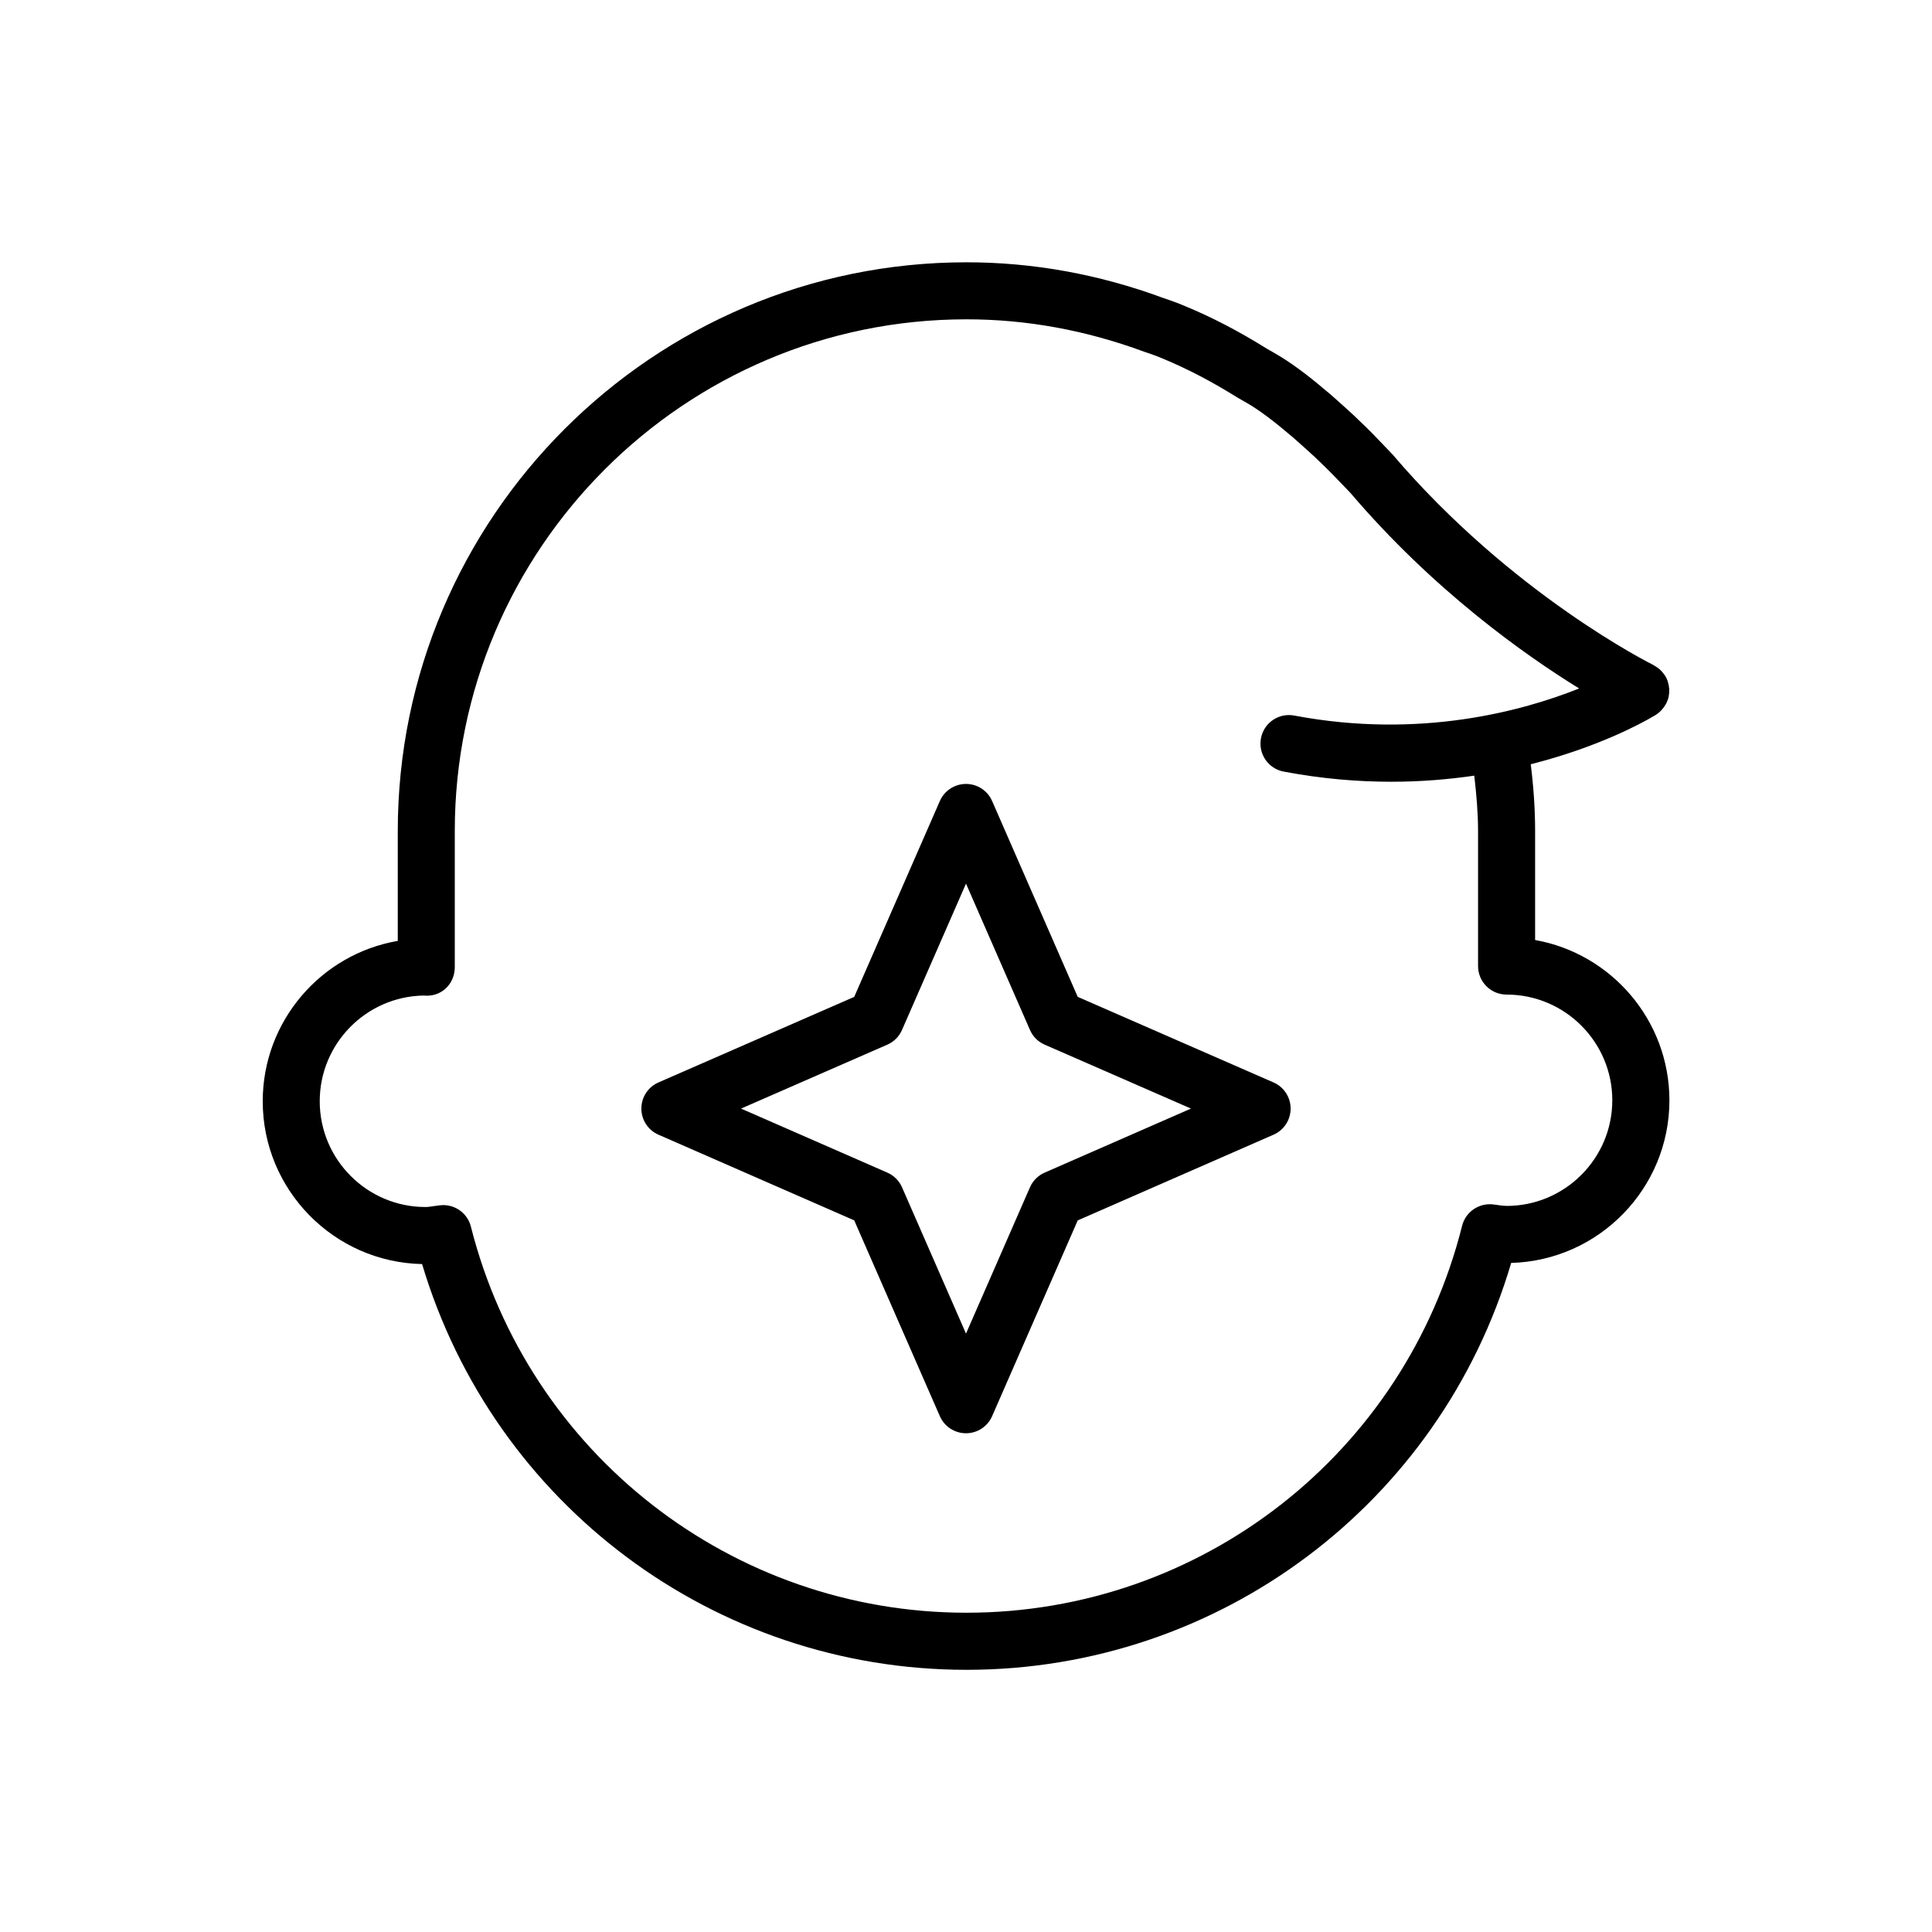
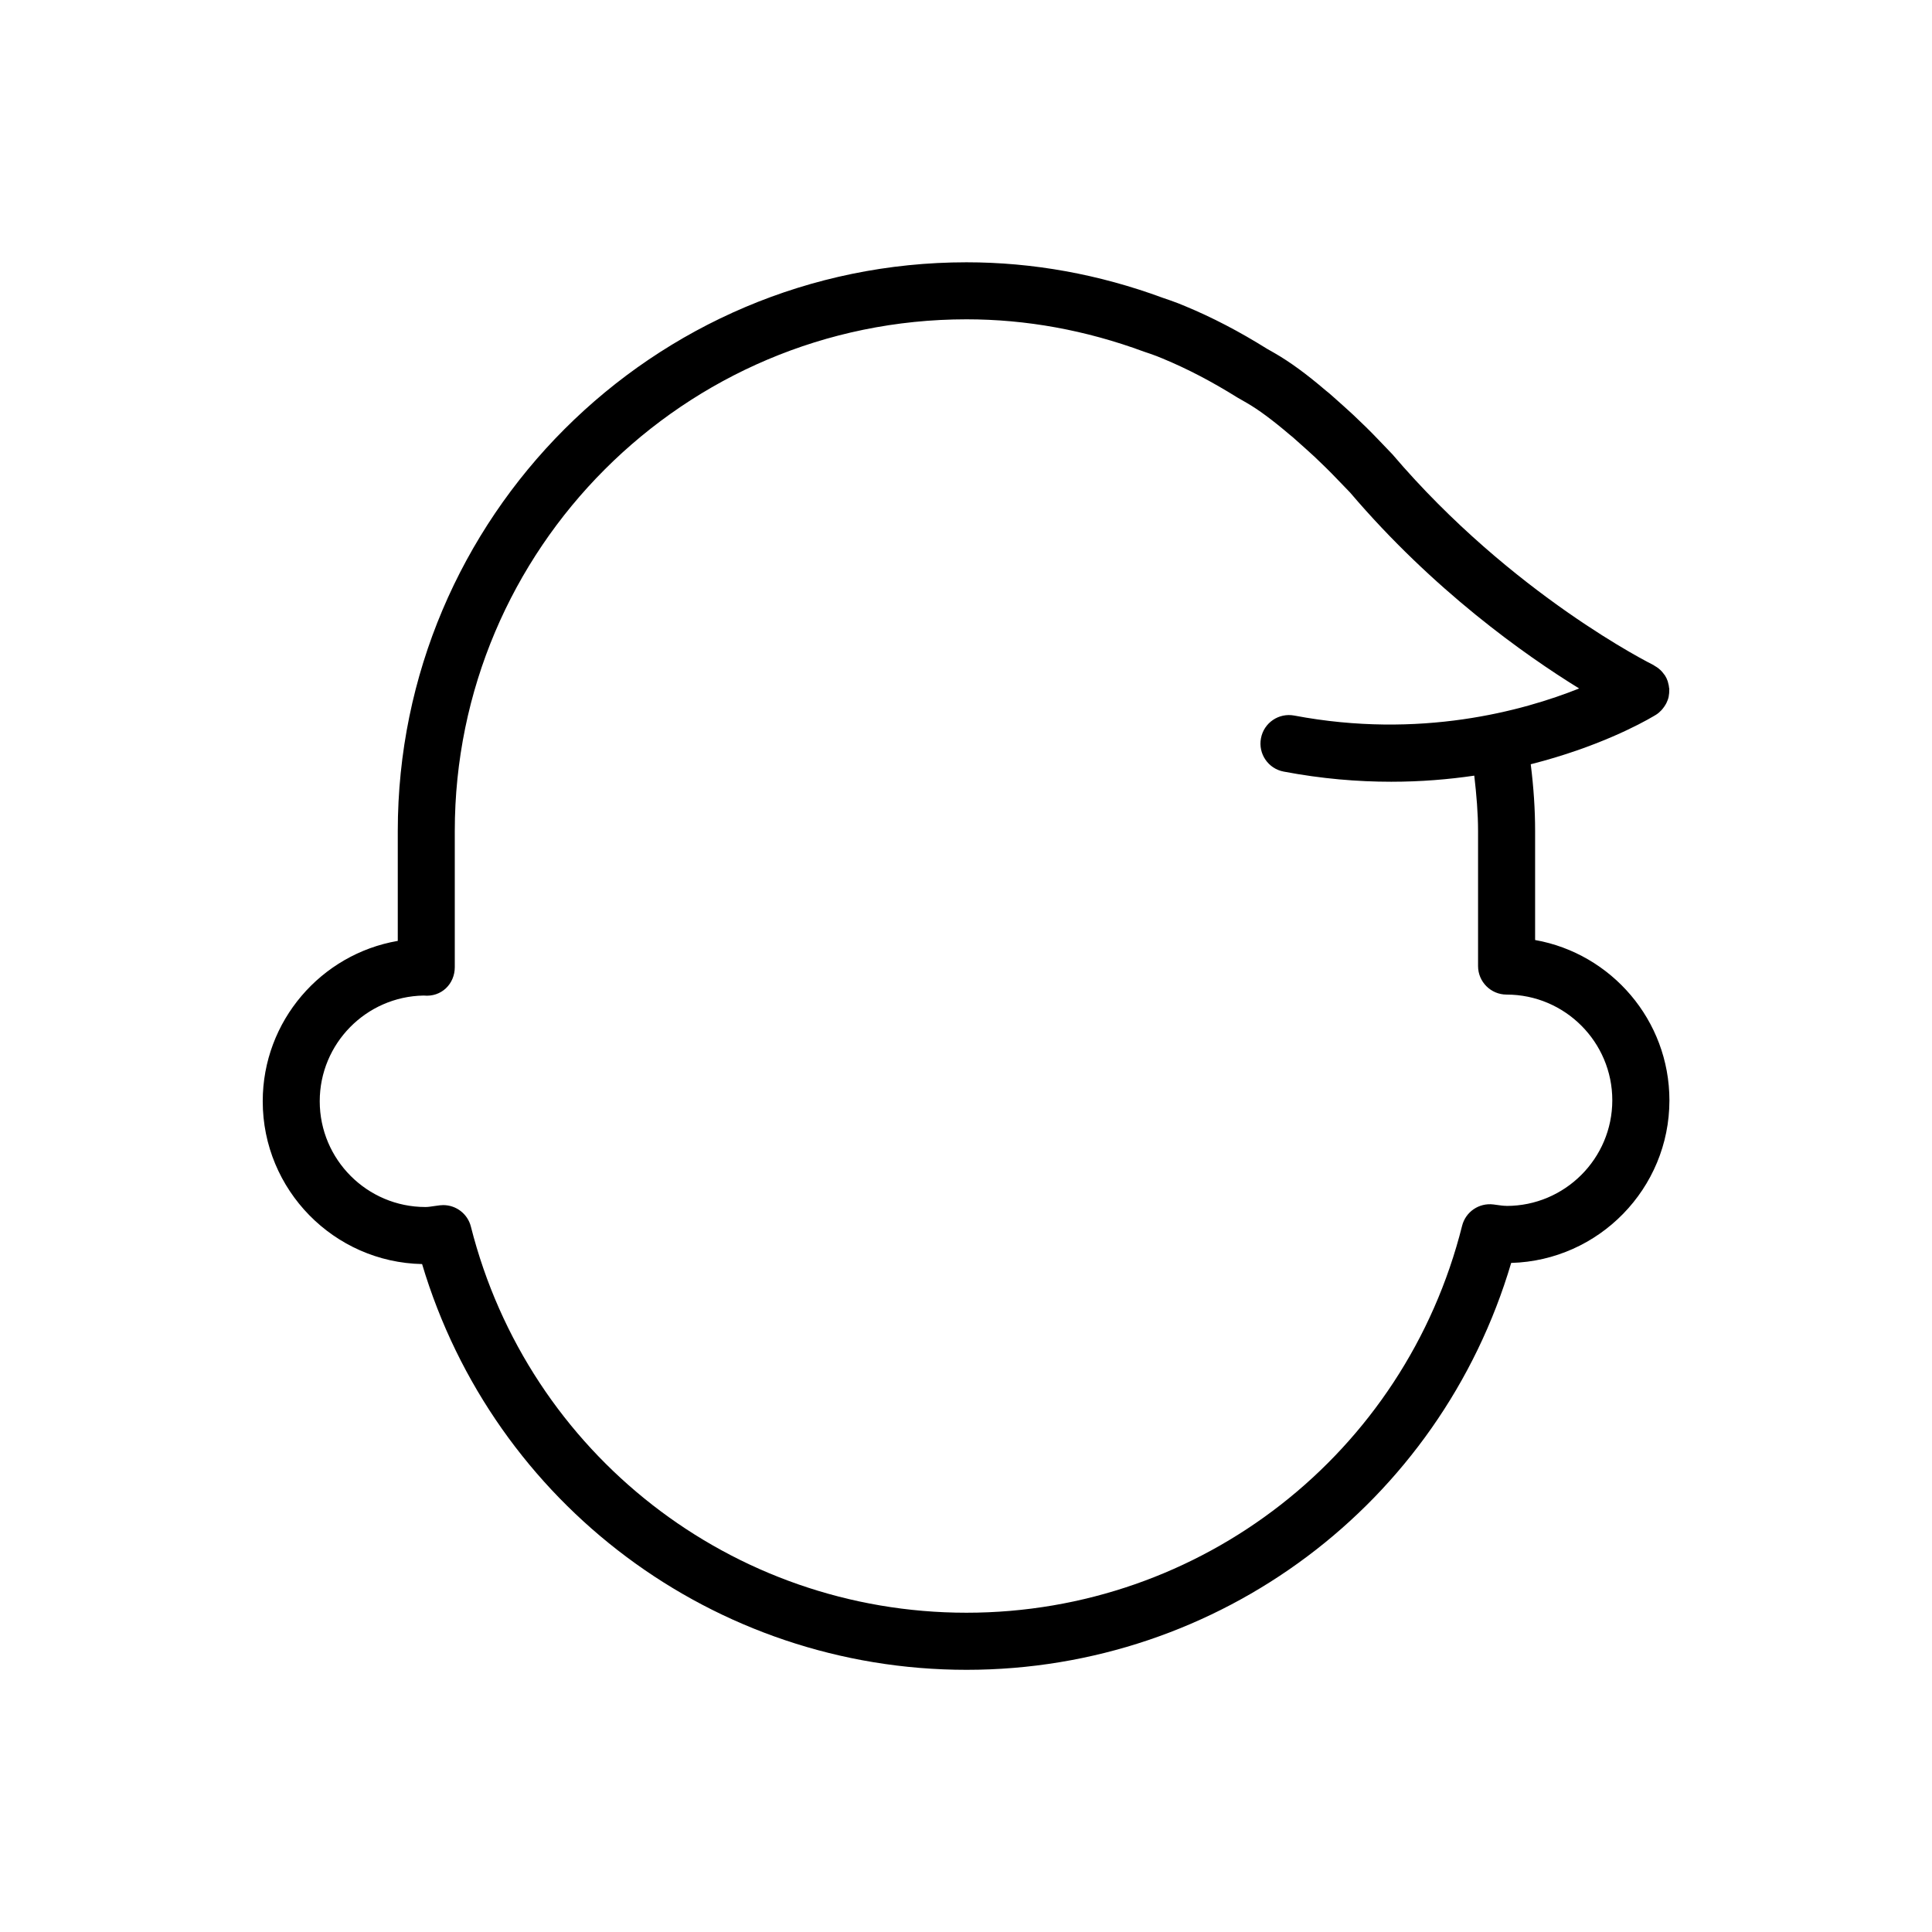
<svg xmlns="http://www.w3.org/2000/svg" fill="#000000" width="800px" height="800px" version="1.1" viewBox="144 144 512 512">
  <g>
-     <path d="m481.5 430.86-51.891-22.68-22.688-51.902c-1.199-2.75-3.918-4.527-6.922-4.527s-5.723 1.777-6.926 4.527l-22.695 51.902-51.879 22.68c-2.75 1.199-4.527 3.914-4.527 6.922 0 3.004 1.777 5.719 4.523 6.922l51.883 22.711 22.695 51.891c1.203 2.75 3.926 4.523 6.926 4.523 3.004 0 5.723-1.777 6.922-4.527l22.691-51.887 51.891-22.711c2.75-1.203 4.523-3.918 4.523-6.922 0-3.008-1.777-5.723-4.527-6.922zm-60.66 23.898c-1.742 0.762-3.133 2.156-3.891 3.894l-16.949 38.766-16.953-38.77c-0.762-1.742-2.152-3.129-3.894-3.891l-38.77-16.969 38.758-16.941c1.742-0.754 3.141-2.152 3.898-3.894l16.961-38.781 16.953 38.777c0.754 1.75 2.152 3.141 3.894 3.894l38.77 16.941z" />
    <path d="m550.82 393.11v-28.875c0-5.684-0.383-11.523-1.16-17.699 17.707-4.484 29.316-10.832 32.387-12.641 0.035-0.016 0.055-0.031 0.086-0.047 0.359-0.211 0.625-0.371 0.727-0.434 0.535-0.332 0.992-0.742 1.41-1.176 0.109-0.117 0.207-0.242 0.316-0.367 0.301-0.359 0.562-0.734 0.797-1.137 0.074-0.133 0.152-0.262 0.223-0.398 0.266-0.539 0.48-1.098 0.605-1.676 0.016-0.055 0.016-0.117 0.023-0.176 0.105-0.535 0.141-1.074 0.133-1.621 0-0.086 0.023-0.16 0.02-0.246-0.004-0.098-0.047-0.188-0.055-0.277-0.039-0.465-0.125-0.926-0.262-1.379-0.039-0.145-0.066-0.293-0.109-0.434-0.18-0.52-0.406-1.023-0.711-1.5-0.016-0.023-0.039-0.047-0.055-0.07-0.098-0.145-0.215-0.273-0.316-0.414-0.258-0.348-0.527-0.676-0.836-0.961-0.156-0.152-0.316-0.289-0.492-0.422-0.324-0.262-0.664-0.488-1.023-0.684-0.125-0.074-0.227-0.176-0.359-0.242-0.371-0.18-37.414-18.582-69.148-55.82l-3.769-3.934c-2.109-2.215-4.301-4.348-6.609-6.523-1.582-1.473-3.316-3.008-5.215-4.699-0.832-0.746-1.621-1.441-2.109-1.789-5.078-4.344-9.477-7.562-13.559-9.906l-1.984-1.129c-7.394-4.621-14.547-8.34-21.711-11.309-2.215-0.977-5.91-2.203-5.934-2.207-16.898-6.242-34.395-9.406-52.004-9.406-83.102 0-150.71 67.621-150.71 150.74v29.094c-20.297 3.492-35.789 21.219-35.789 42.508 0 23.488 18.863 42.656 42.234 43.137 18.988 63.633 77.422 107.53 144.28 107.53 67 0 125.47-44.023 144.34-107.83 23.23-0.641 41.934-19.723 41.934-43.098-0.016-21.211-15.395-38.887-35.582-42.477zm-7.559 70.457c-0.898 0-1.758-0.137-2.629-0.258l-0.867-0.117c-3.809-0.473-7.359 1.945-8.293 5.656-15.148 60.367-69.168 102.54-131.35 102.54-62.074 0-116.08-42.078-131.33-102.32-0.855-3.387-3.898-5.703-7.32-5.703-0.293 0-0.586 0.016-0.875 0.051l-1.602 0.215c-0.734 0.105-1.473 0.238-2.246 0.238-15.445 0-28.016-12.574-28.016-28.027 0-15.285 12.305-27.754 27.527-28.012 4.762 0.48 8.266-3.125 8.262-7.523v-36.066c0-74.785 60.828-135.62 135.6-135.62 15.824 0 31.559 2.852 47.055 8.574 0 0 3.019 0.973 4.941 1.82 6.535 2.711 12.957 6.055 19.887 10.379l2.332 1.336c3.098 1.777 6.848 4.543 11.516 8.52 0.52 0.383 0.969 0.805 1.648 1.414 1.699 1.508 3.352 2.977 4.812 4.328 2.047 1.934 4.051 3.879 6.004 5.934l3.461 3.586c22.062 25.906 46.254 43.02 60.715 51.938-14.914 5.953-42.184 13.48-75.492 7.18-4.121-0.777-8.062 1.914-8.832 6.019-0.777 4.102 1.918 8.055 6.016 8.828 10.062 1.906 19.602 2.691 28.504 2.691 7.871 0 15.219-0.621 22.008-1.617 0.594 5.094 1.004 10.02 1.004 14.691v35.77c0 4.176 3.387 7.559 7.559 7.559 15.445 0 28.016 12.566 28.016 28.012-0.004 15.438-12.57 27.996-28.016 27.996z" />
  </g>
</svg>